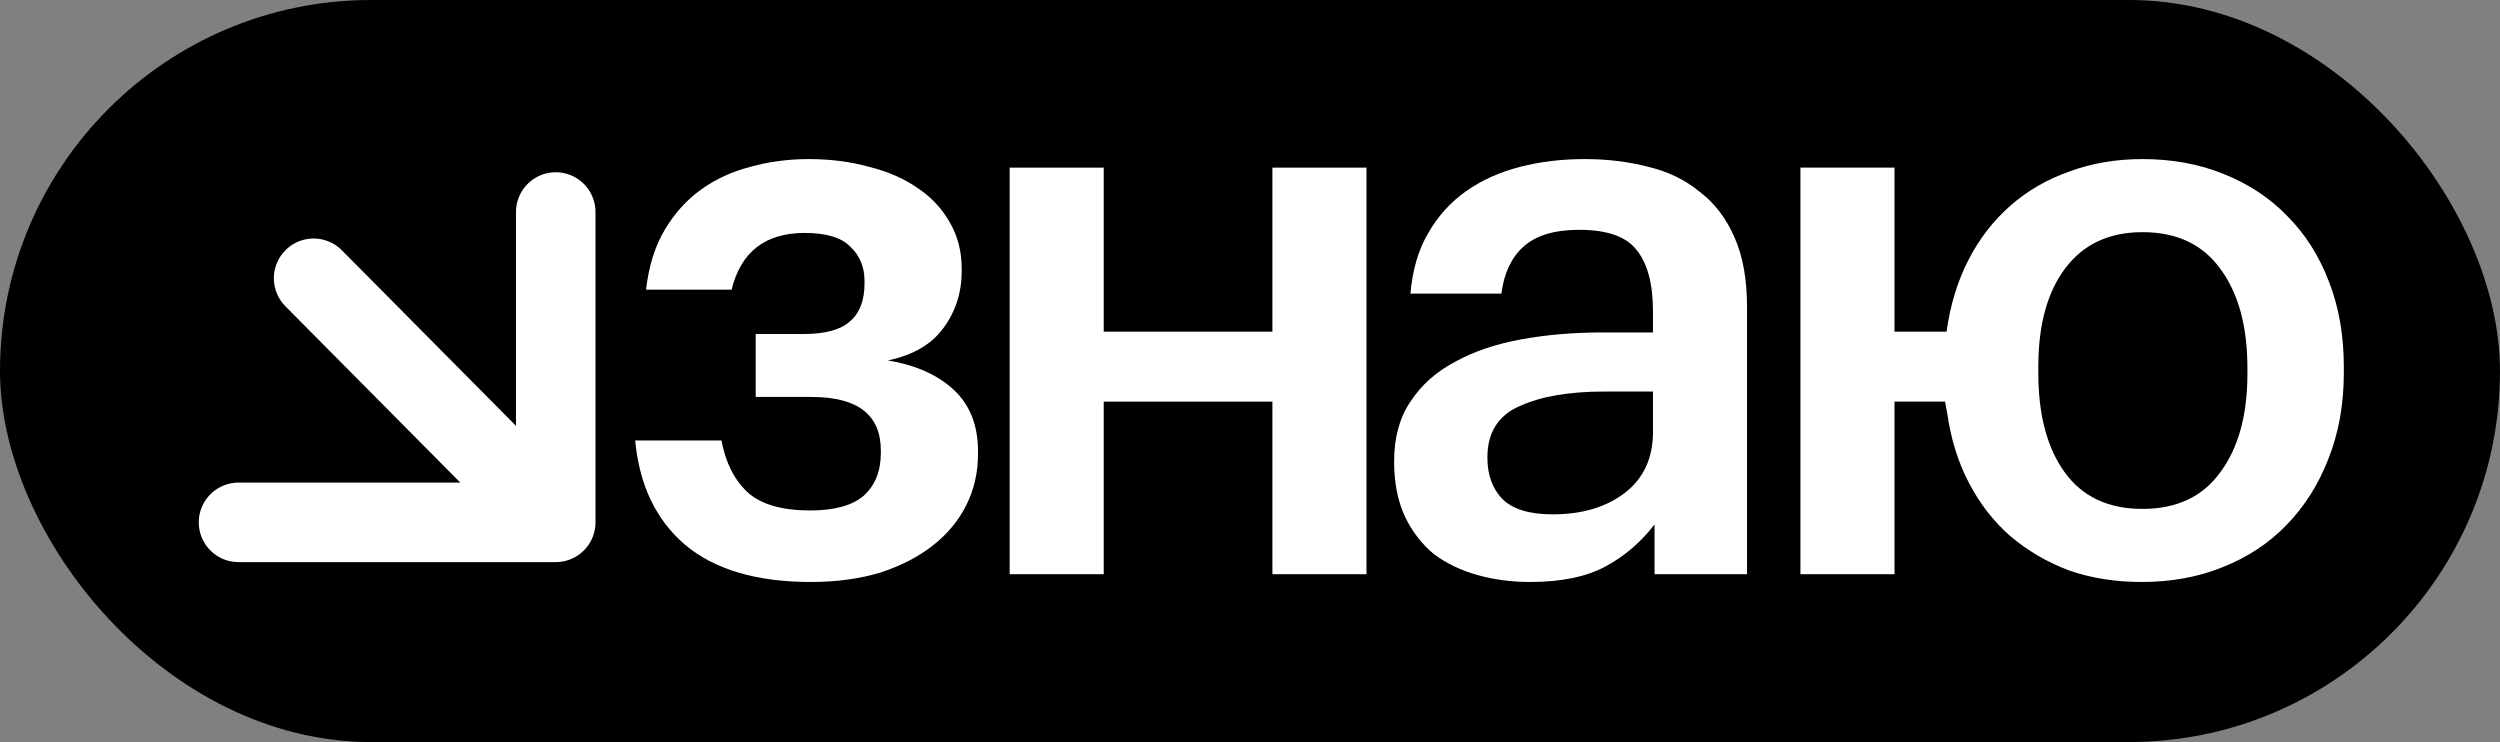
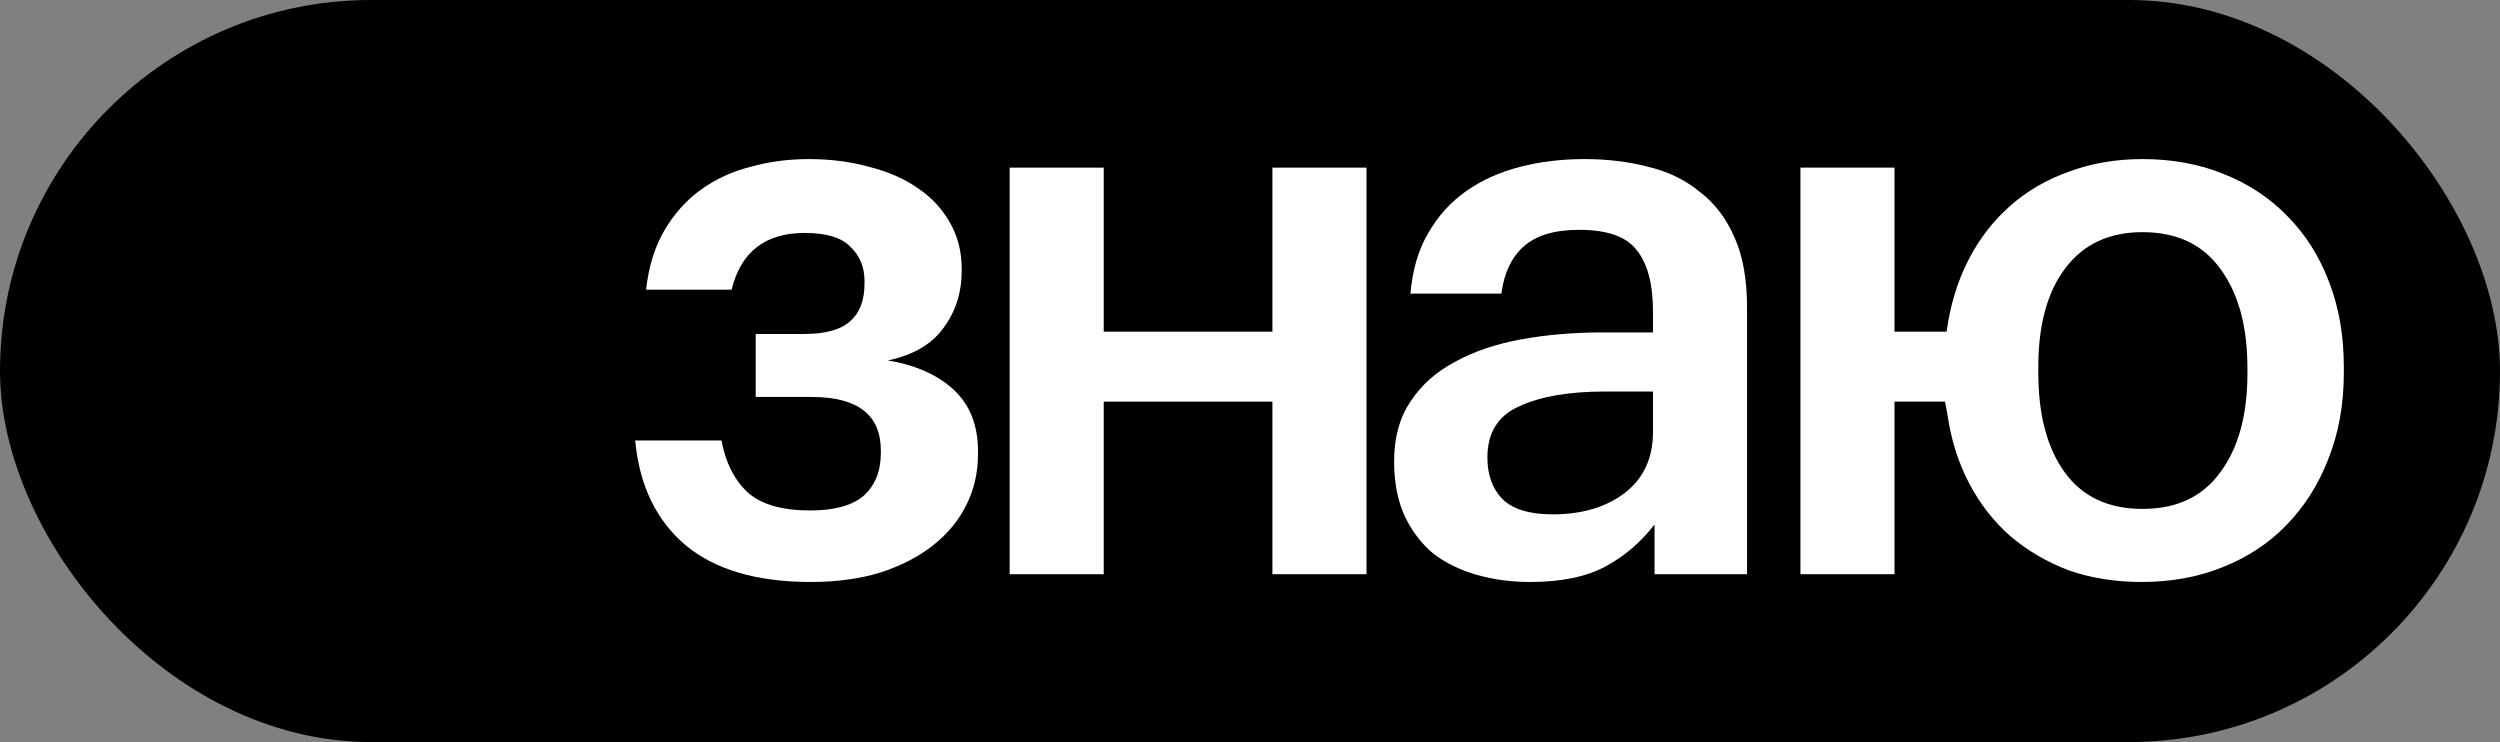
<svg xmlns="http://www.w3.org/2000/svg" width="283" height="84" viewBox="0 0 283 84" fill="none">
  <rect x="0" y="0" width="283" height="84" fill="#808080" stroke="none" />
  <rect width="283" height="84" rx="42" fill="black" />
  <path d="M108.864 30.68C108.864 33.144 108.16 35.315 106.752 37.192C105.403 39.011 103.32 40.213 100.504 40.8C103.672 41.328 106.165 42.443 107.984 44.144C109.803 45.845 110.712 48.163 110.712 51.096V51.36C110.712 53.472 110.272 55.408 109.392 57.168C108.512 58.928 107.251 60.453 105.608 61.744C103.965 63.035 101.971 64.061 99.624 64.824C97.277 65.528 94.667 65.88 91.792 65.88C85.632 65.88 80.88 64.472 77.536 61.656C74.251 58.84 72.373 54.909 71.904 49.864H81.672C82.141 52.387 83.139 54.352 84.664 55.76C86.189 57.109 88.536 57.784 91.704 57.784C94.461 57.784 96.485 57.227 97.776 56.112C99.067 54.939 99.712 53.325 99.712 51.272V51.008C99.712 46.96 97.101 44.936 91.88 44.936H85.544V37.808H91C93.405 37.808 95.136 37.339 96.192 36.4C97.307 35.461 97.864 34.024 97.864 32.088V31.824C97.864 30.24 97.336 28.949 96.28 27.952C95.283 26.896 93.552 26.368 91.088 26.368C86.629 26.368 83.872 28.509 82.816 32.792H73.136C73.429 30.152 74.133 27.893 75.248 26.016C76.363 24.139 77.741 22.613 79.384 21.44C81.027 20.267 82.875 19.416 84.928 18.888C87.04 18.301 89.24 18.008 91.528 18.008C93.992 18.008 96.28 18.301 98.392 18.888C100.504 19.416 102.323 20.208 103.848 21.264C105.432 22.32 106.664 23.64 107.544 25.224C108.424 26.749 108.864 28.48 108.864 30.416V30.68Z" fill="white" />
  <path d="M144.037 45.464H124.941V65H114.293V18.976H124.941V37.544H144.037V18.976H154.685V65H144.037V45.464Z" fill="white" />
  <path d="M173.213 65.88C171.101 65.88 169.106 65.616 167.229 65.088C165.351 64.56 163.709 63.768 162.301 62.712C160.951 61.597 159.866 60.189 159.045 58.488C158.223 56.728 157.813 54.645 157.813 52.24C157.813 49.541 158.429 47.283 159.661 45.464C160.893 43.587 162.565 42.091 164.677 40.976C166.789 39.803 169.282 38.952 172.157 38.424C175.031 37.896 178.111 37.632 181.397 37.632H187.117V35.256C187.117 32.147 186.501 29.829 185.269 28.304C184.095 26.779 181.925 26.016 178.757 26.016C175.941 26.016 173.829 26.661 172.421 27.952C171.071 29.184 170.25 30.944 169.957 33.232H159.661C159.895 30.533 160.57 28.245 161.685 26.368C162.799 24.432 164.237 22.848 165.997 21.616C167.757 20.384 169.781 19.475 172.069 18.888C174.357 18.301 176.791 18.008 179.373 18.008C181.954 18.008 184.359 18.301 186.589 18.888C188.818 19.416 190.754 20.355 192.397 21.704C194.098 22.995 195.418 24.725 196.357 26.896C197.295 29.008 197.765 31.648 197.765 34.816V65H187.293V59.368C185.767 61.363 183.919 62.947 181.749 64.12C179.578 65.293 176.733 65.88 173.213 65.88ZM175.765 58.224C179.05 58.224 181.749 57.432 183.861 55.848C186.031 54.205 187.117 51.888 187.117 48.896V44.32H181.661C177.613 44.32 174.386 44.877 171.981 45.992C169.575 47.048 168.373 48.984 168.373 51.8C168.373 53.736 168.93 55.291 170.045 56.464C171.218 57.637 173.125 58.224 175.765 58.224Z" fill="white" />
  <path d="M242.441 65.88C239.449 65.88 236.692 65.44 234.169 64.56C231.705 63.621 229.505 62.331 227.569 60.688C225.692 59.045 224.137 57.051 222.905 54.704C221.673 52.357 220.852 49.747 220.441 46.872L220.177 45.464H214.457V65H203.809V18.976H214.457V37.544H220.353C220.764 34.552 221.585 31.853 222.817 29.448C224.049 27.043 225.633 24.989 227.569 23.288C229.505 21.587 231.735 20.296 234.257 19.416C236.78 18.477 239.537 18.008 242.529 18.008C245.873 18.008 248.924 18.565 251.681 19.68C254.497 20.795 256.903 22.379 258.897 24.432C260.951 26.485 262.535 28.979 263.649 31.912C264.764 34.787 265.321 37.984 265.321 41.504V42.208C265.321 45.787 264.735 49.043 263.561 51.976C262.447 54.851 260.863 57.344 258.809 59.456C256.815 61.509 254.409 63.093 251.593 64.208C248.836 65.323 245.785 65.88 242.441 65.88ZM242.529 57.608C246.401 57.608 249.335 56.229 251.329 53.472C253.383 50.715 254.409 46.989 254.409 42.296V41.68C254.409 36.928 253.383 33.173 251.329 30.416C249.335 27.659 246.401 26.28 242.529 26.28C238.775 26.28 235.871 27.629 233.817 30.328C231.764 33.027 230.737 36.752 230.737 41.504V42.208C230.737 46.96 231.735 50.715 233.729 53.472C235.724 56.229 238.657 57.608 242.529 57.608Z" fill="white" />
-   <path d="M35.5 31.5L62.909 59.13M62.909 59.13H27M62.909 59.13V24" stroke="white" stroke-width="9" stroke-linecap="round" stroke-linejoin="round" />
</svg>